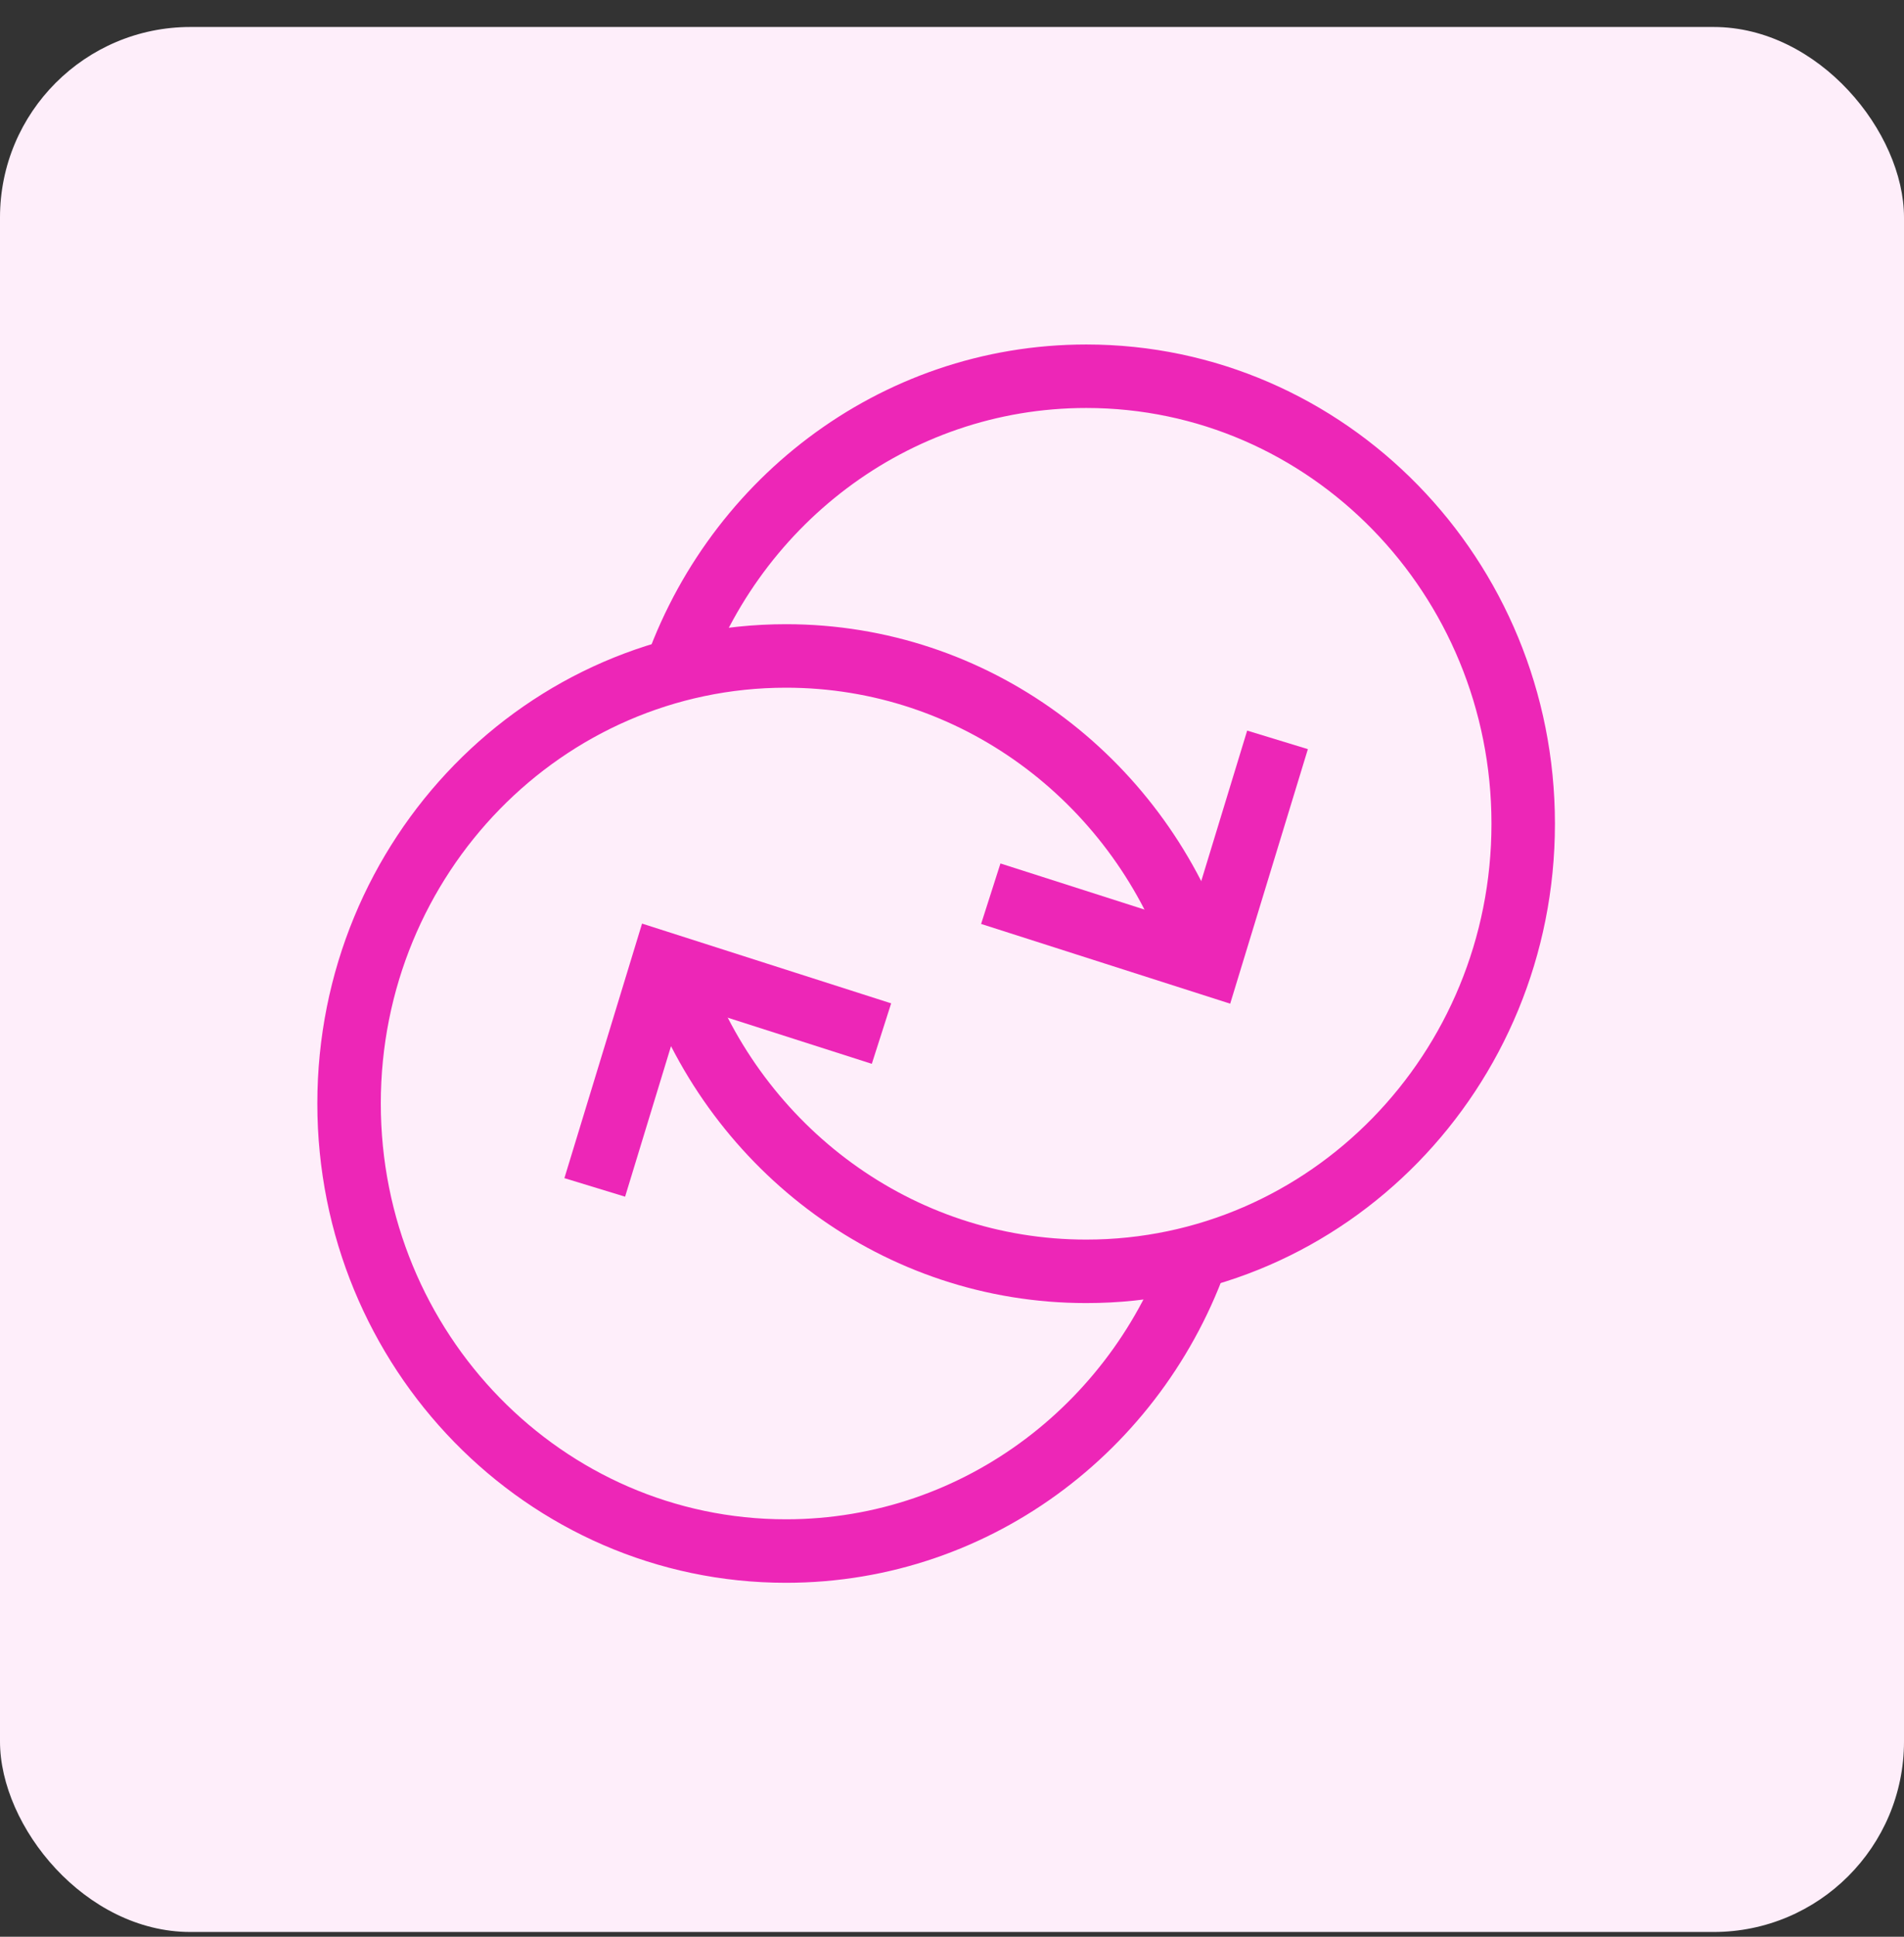
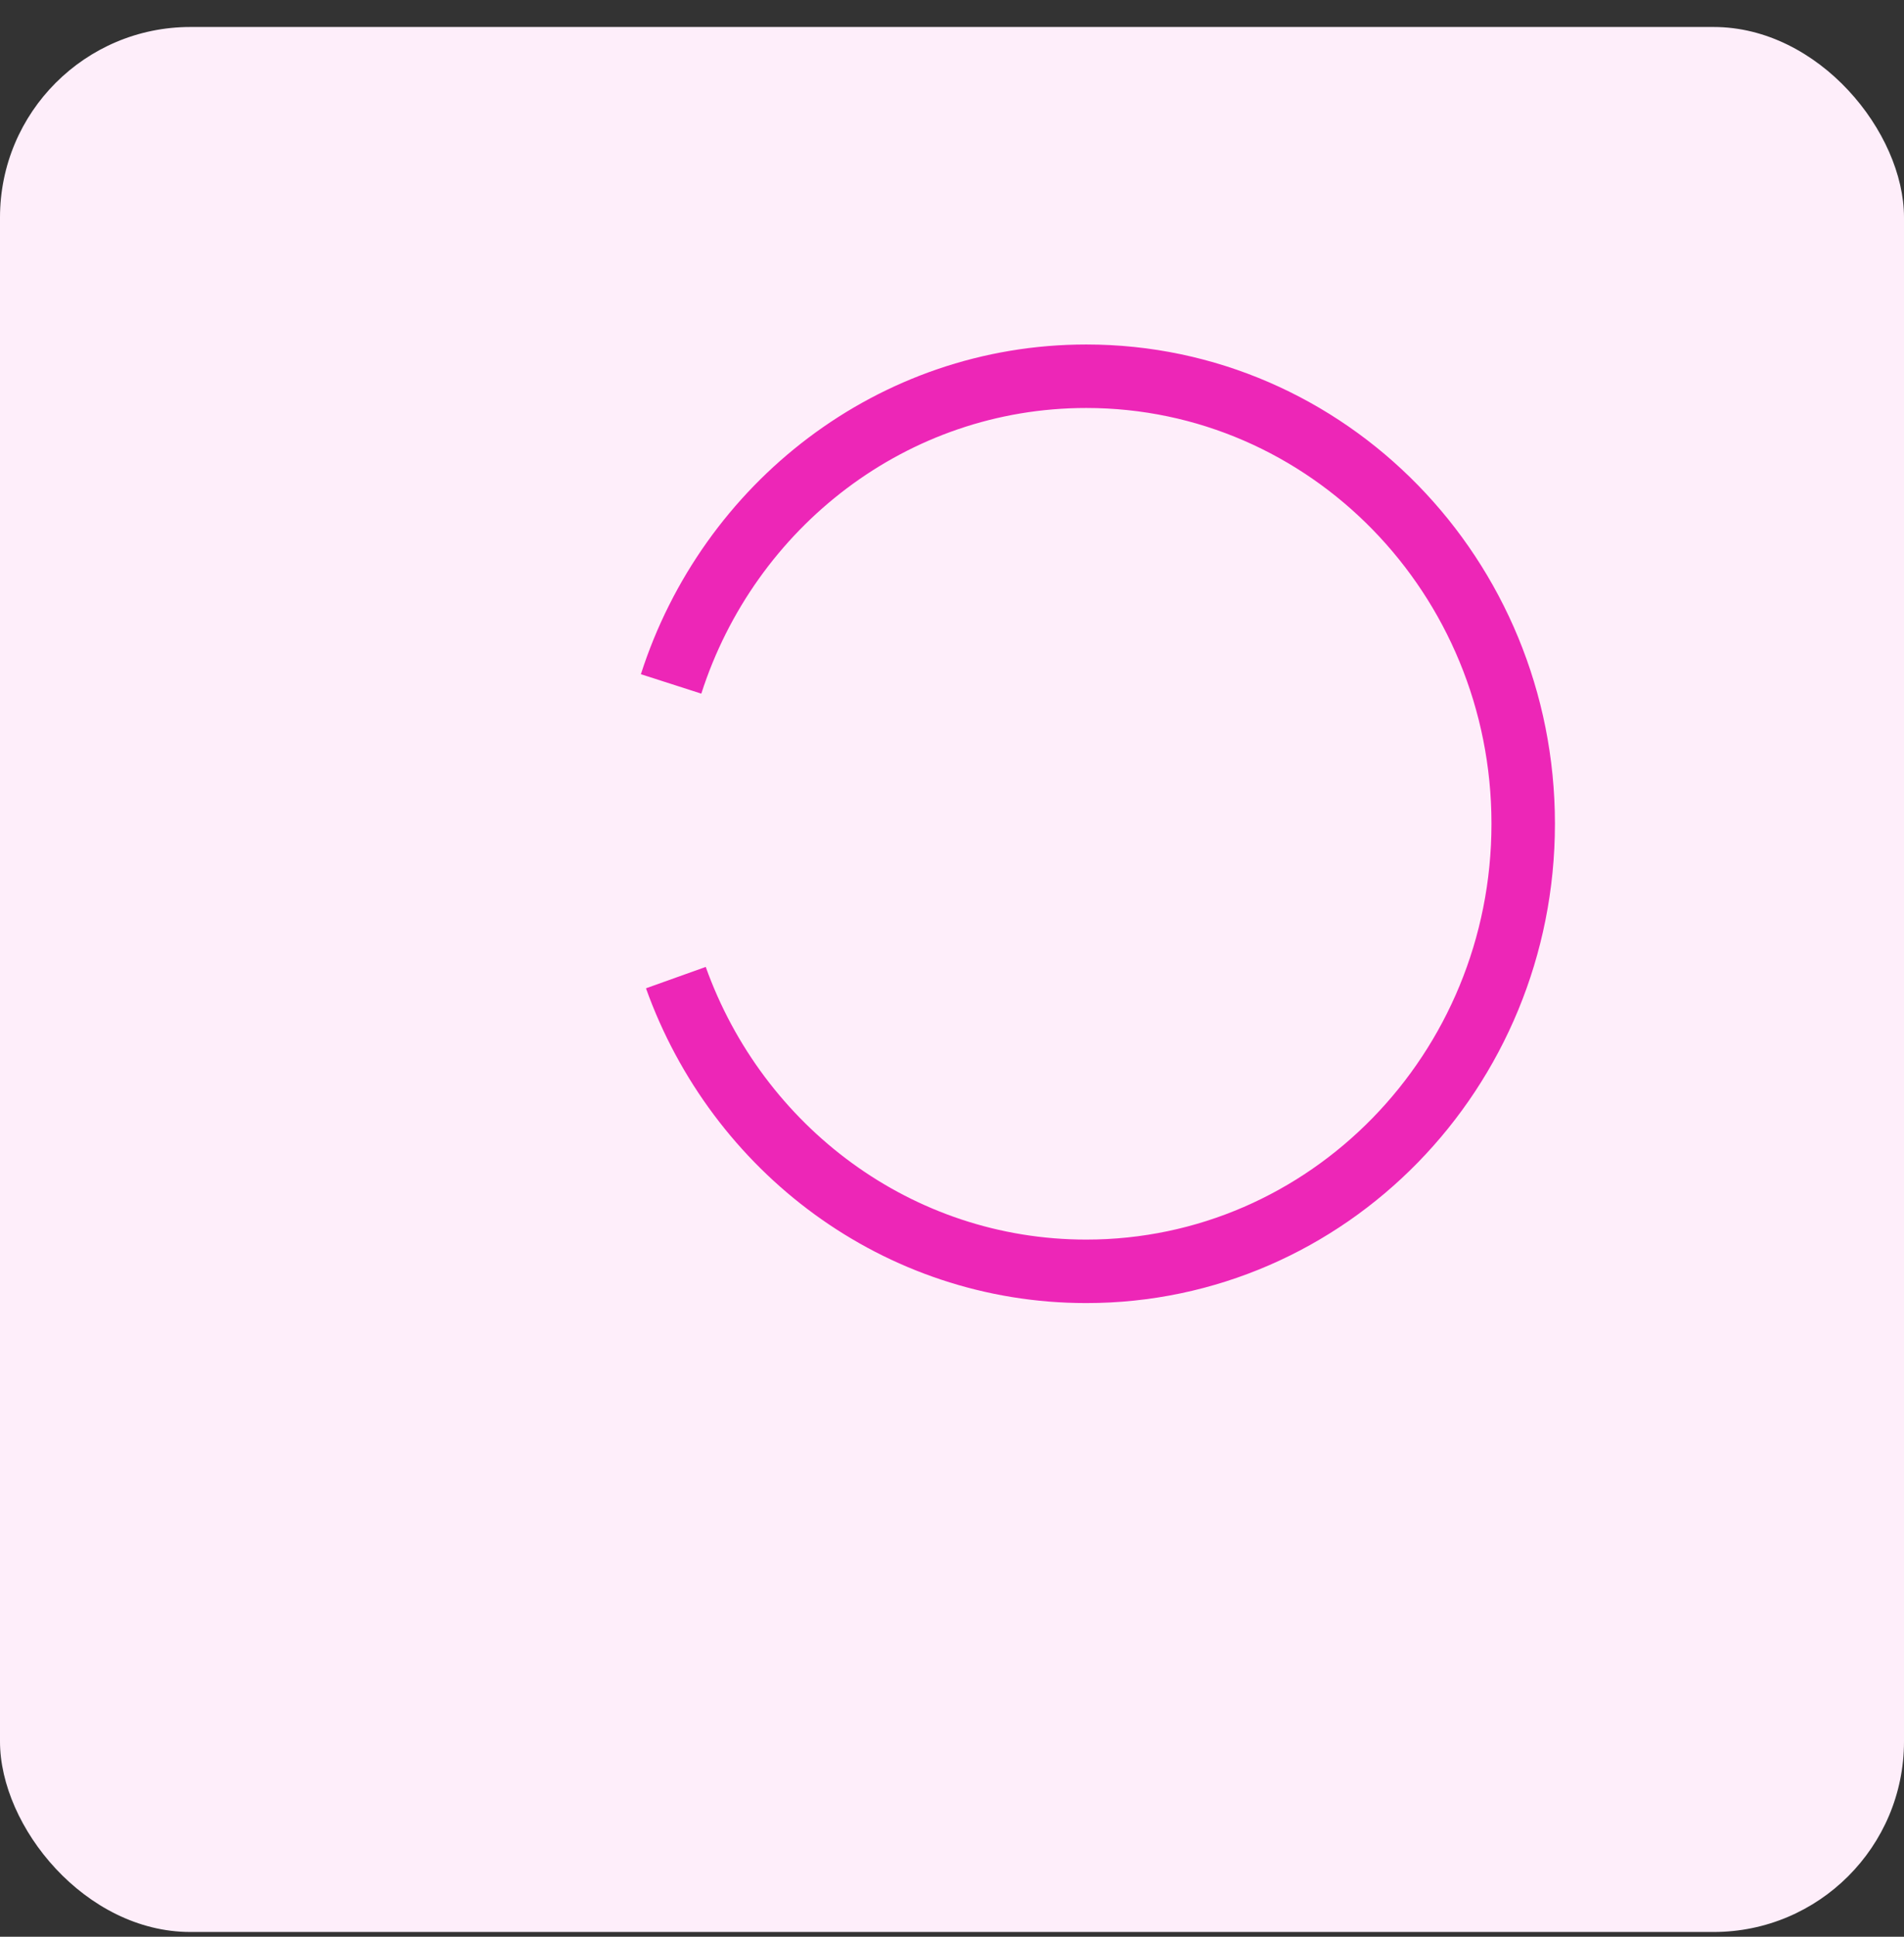
<svg xmlns="http://www.w3.org/2000/svg" width="60" height="61" viewBox="0 0 60 61" fill="none">
  <rect x="0" y="0" width="60" height="61" fill="#333333" stroke="none" />
  <rect y="0.85" width="60" height="60" rx="6" fill="#FEEEFA" />
  <path d="M21.148 21.541C22.955 15.913 28.13 11.85 34.231 11.85C41.836 11.85 48 18.161 48 25.946C48 33.731 41.836 40.042 34.231 40.042C28.29 40.042 23.228 36.19 21.298 30.791" stroke="#ED26B7" stroke-width="2" />
-   <path d="M18.742 37.399L20.893 30.351L27.778 32.554" stroke="#ED26B7" stroke-width="2" />
-   <path d="M37.852 39.161C36.045 44.789 30.87 48.852 24.769 48.852C17.164 48.852 11 42.541 11 34.756C11 26.971 17.164 20.66 24.769 20.66C30.71 20.66 35.772 24.513 37.702 29.911" stroke="#ED26B7" stroke-width="2" />
-   <path d="M40.258 23.303L38.106 30.351L31.222 28.148" stroke="#ED26B7" stroke-width="2" />
</svg>